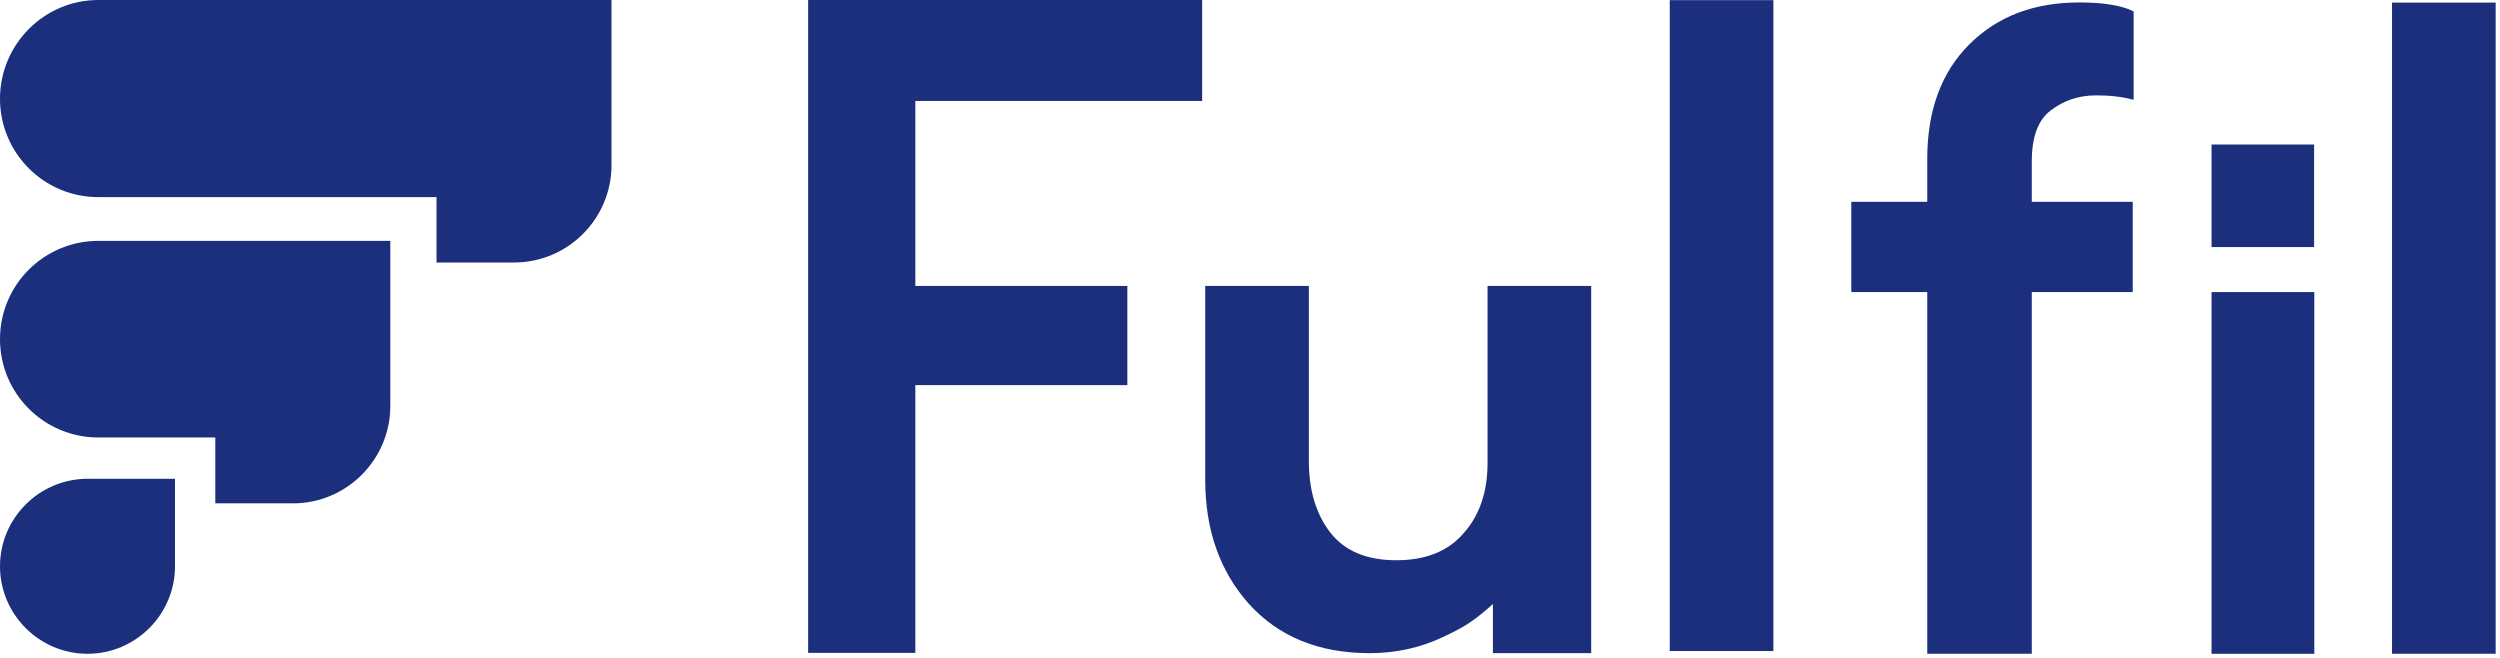
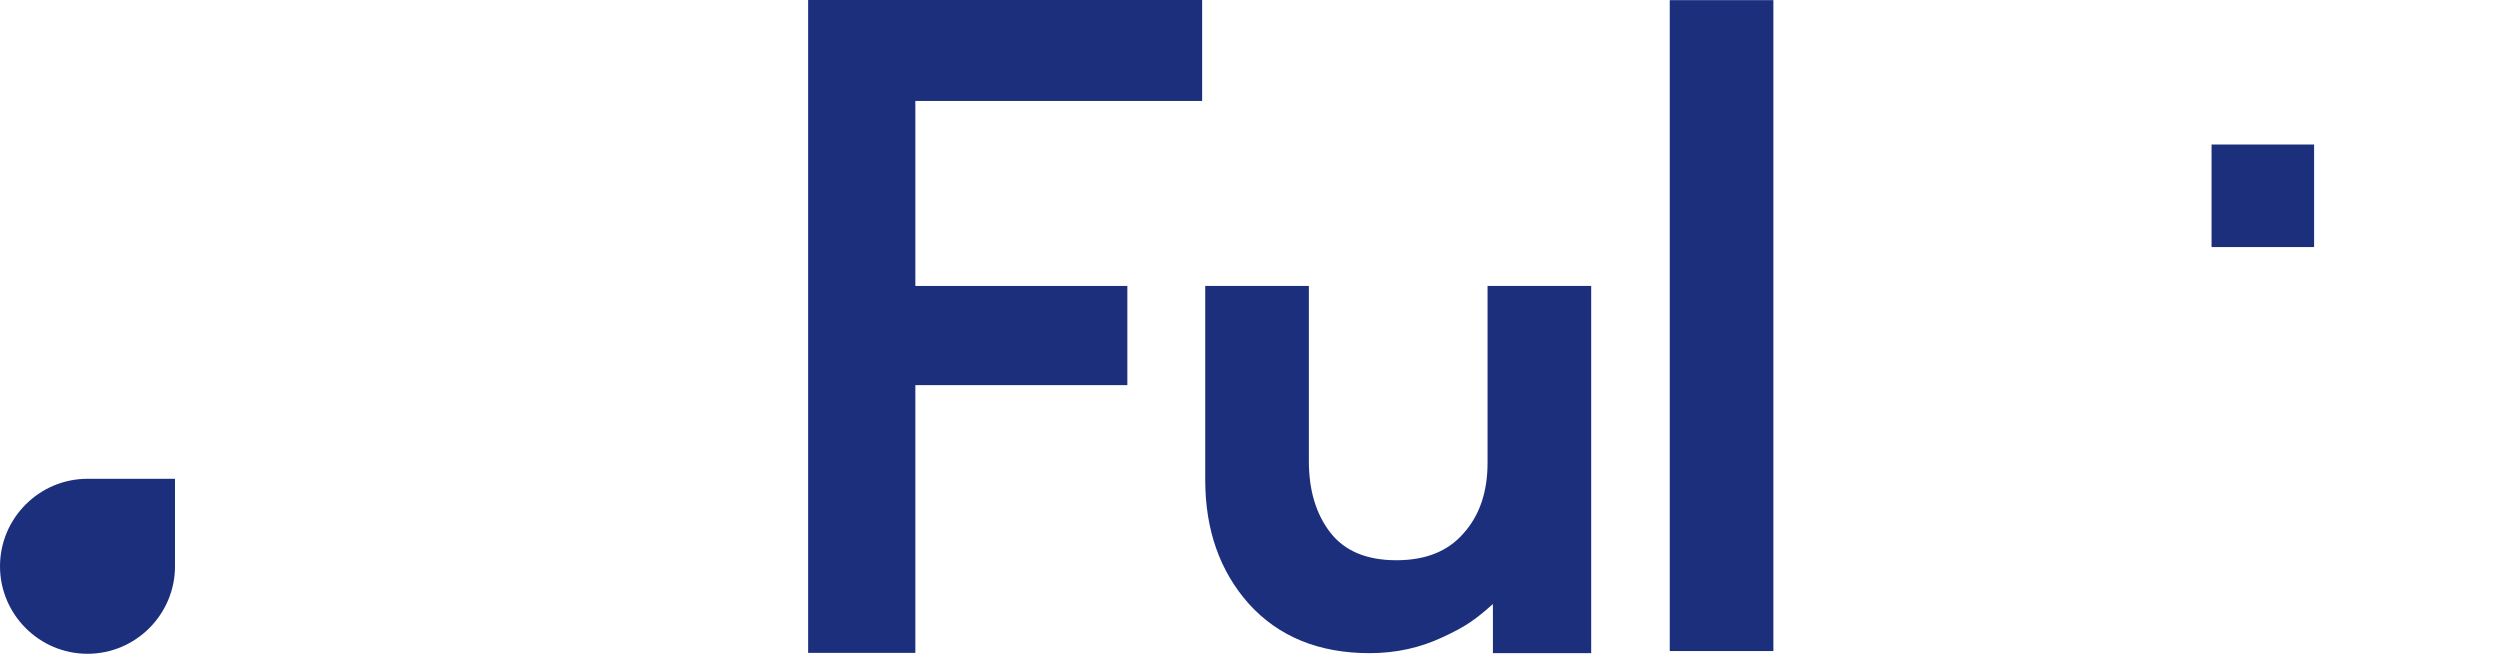
<svg xmlns="http://www.w3.org/2000/svg" width="376" height="99" viewBox="0 0 376 99" fill="none">
  <path d="M13.16 98.329C5.915 98.329 0 92.415 0 85.169C0 77.924 5.915 72.01 13.16 72.01H26.32V85.169C26.32 92.415 20.405 98.329 13.16 98.329Z" fill="#1B2F7C" />
-   <path d="M32.382 65.799H14.786C6.654 65.799 0 59.219 0 51.013C0 42.806 6.654 36.227 14.786 36.227H58.702V61.068C58.702 69.126 52.122 75.706 44.063 75.706H32.382V65.799Z" fill="#1B2F7C" />
-   <path d="M65.651 29.647H14.786C6.58 29.647 0 22.993 0 14.86C0 6.654 6.654 0 14.786 0H91.971V24.841C91.971 32.9 85.391 39.48 77.332 39.48H65.651V29.647Z" fill="#1B2F7C" />
  <path d="M137.668 98.192H121.544L121.544 0H180.802V15.184H137.668V43.008H169.553V57.923H137.668V98.192Z" fill="#1B2F7C" />
  <path d="M224.534 90.844C221.949 93.149 220.503 94.203 217.009 95.816C213.605 97.428 209.932 98.234 205.991 98.234C198.376 98.234 192.329 95.771 187.85 90.844C183.461 85.917 181.266 79.691 181.266 72.166V43.008H196.853V69.344C196.853 73.734 197.928 77.317 200.078 80.094C202.228 82.871 205.543 84.26 210.022 84.26C214.411 84.26 217.77 82.916 220.1 80.228C222.518 77.541 223.728 74.003 223.728 69.613V43.008H239.315V84.394C239.315 88.336 239.315 94.112 239.315 98.234H224.534C224.534 95.824 224.534 93.71 224.534 90.844Z" fill="#1B2F7C" />
  <path d="M266.717 97.915H251.13V0.021H266.717V97.915Z" fill="#1B2F7C" />
-   <path d="M315.255 14.343C312.657 14.343 310.373 15.105 308.402 16.628C306.521 18.061 305.58 20.614 305.58 24.287V30.354H320.764V43.926H305.58V98.326H289.859V43.926H278.437V30.354H289.859V23.884C289.859 16.628 291.964 10.895 296.174 6.684C300.385 2.474 305.894 0.369 312.702 0.369C316.375 0.369 319.107 0.817 320.899 1.712V15.015C319.286 14.567 317.405 14.343 315.255 14.343Z" fill="#1B2F7C" />
-   <path d="M375.348 98.325H359.761V0.389H375.348V98.325Z" fill="#1B2F7C" />
  <path d="M332.618 21.735H348.041V37.158H332.618V21.735Z" fill="#1B2F7C" />
-   <path d="M348.071 98.329H332.618V43.929H348.071V98.329Z" fill="#1B2F7C" />
</svg>